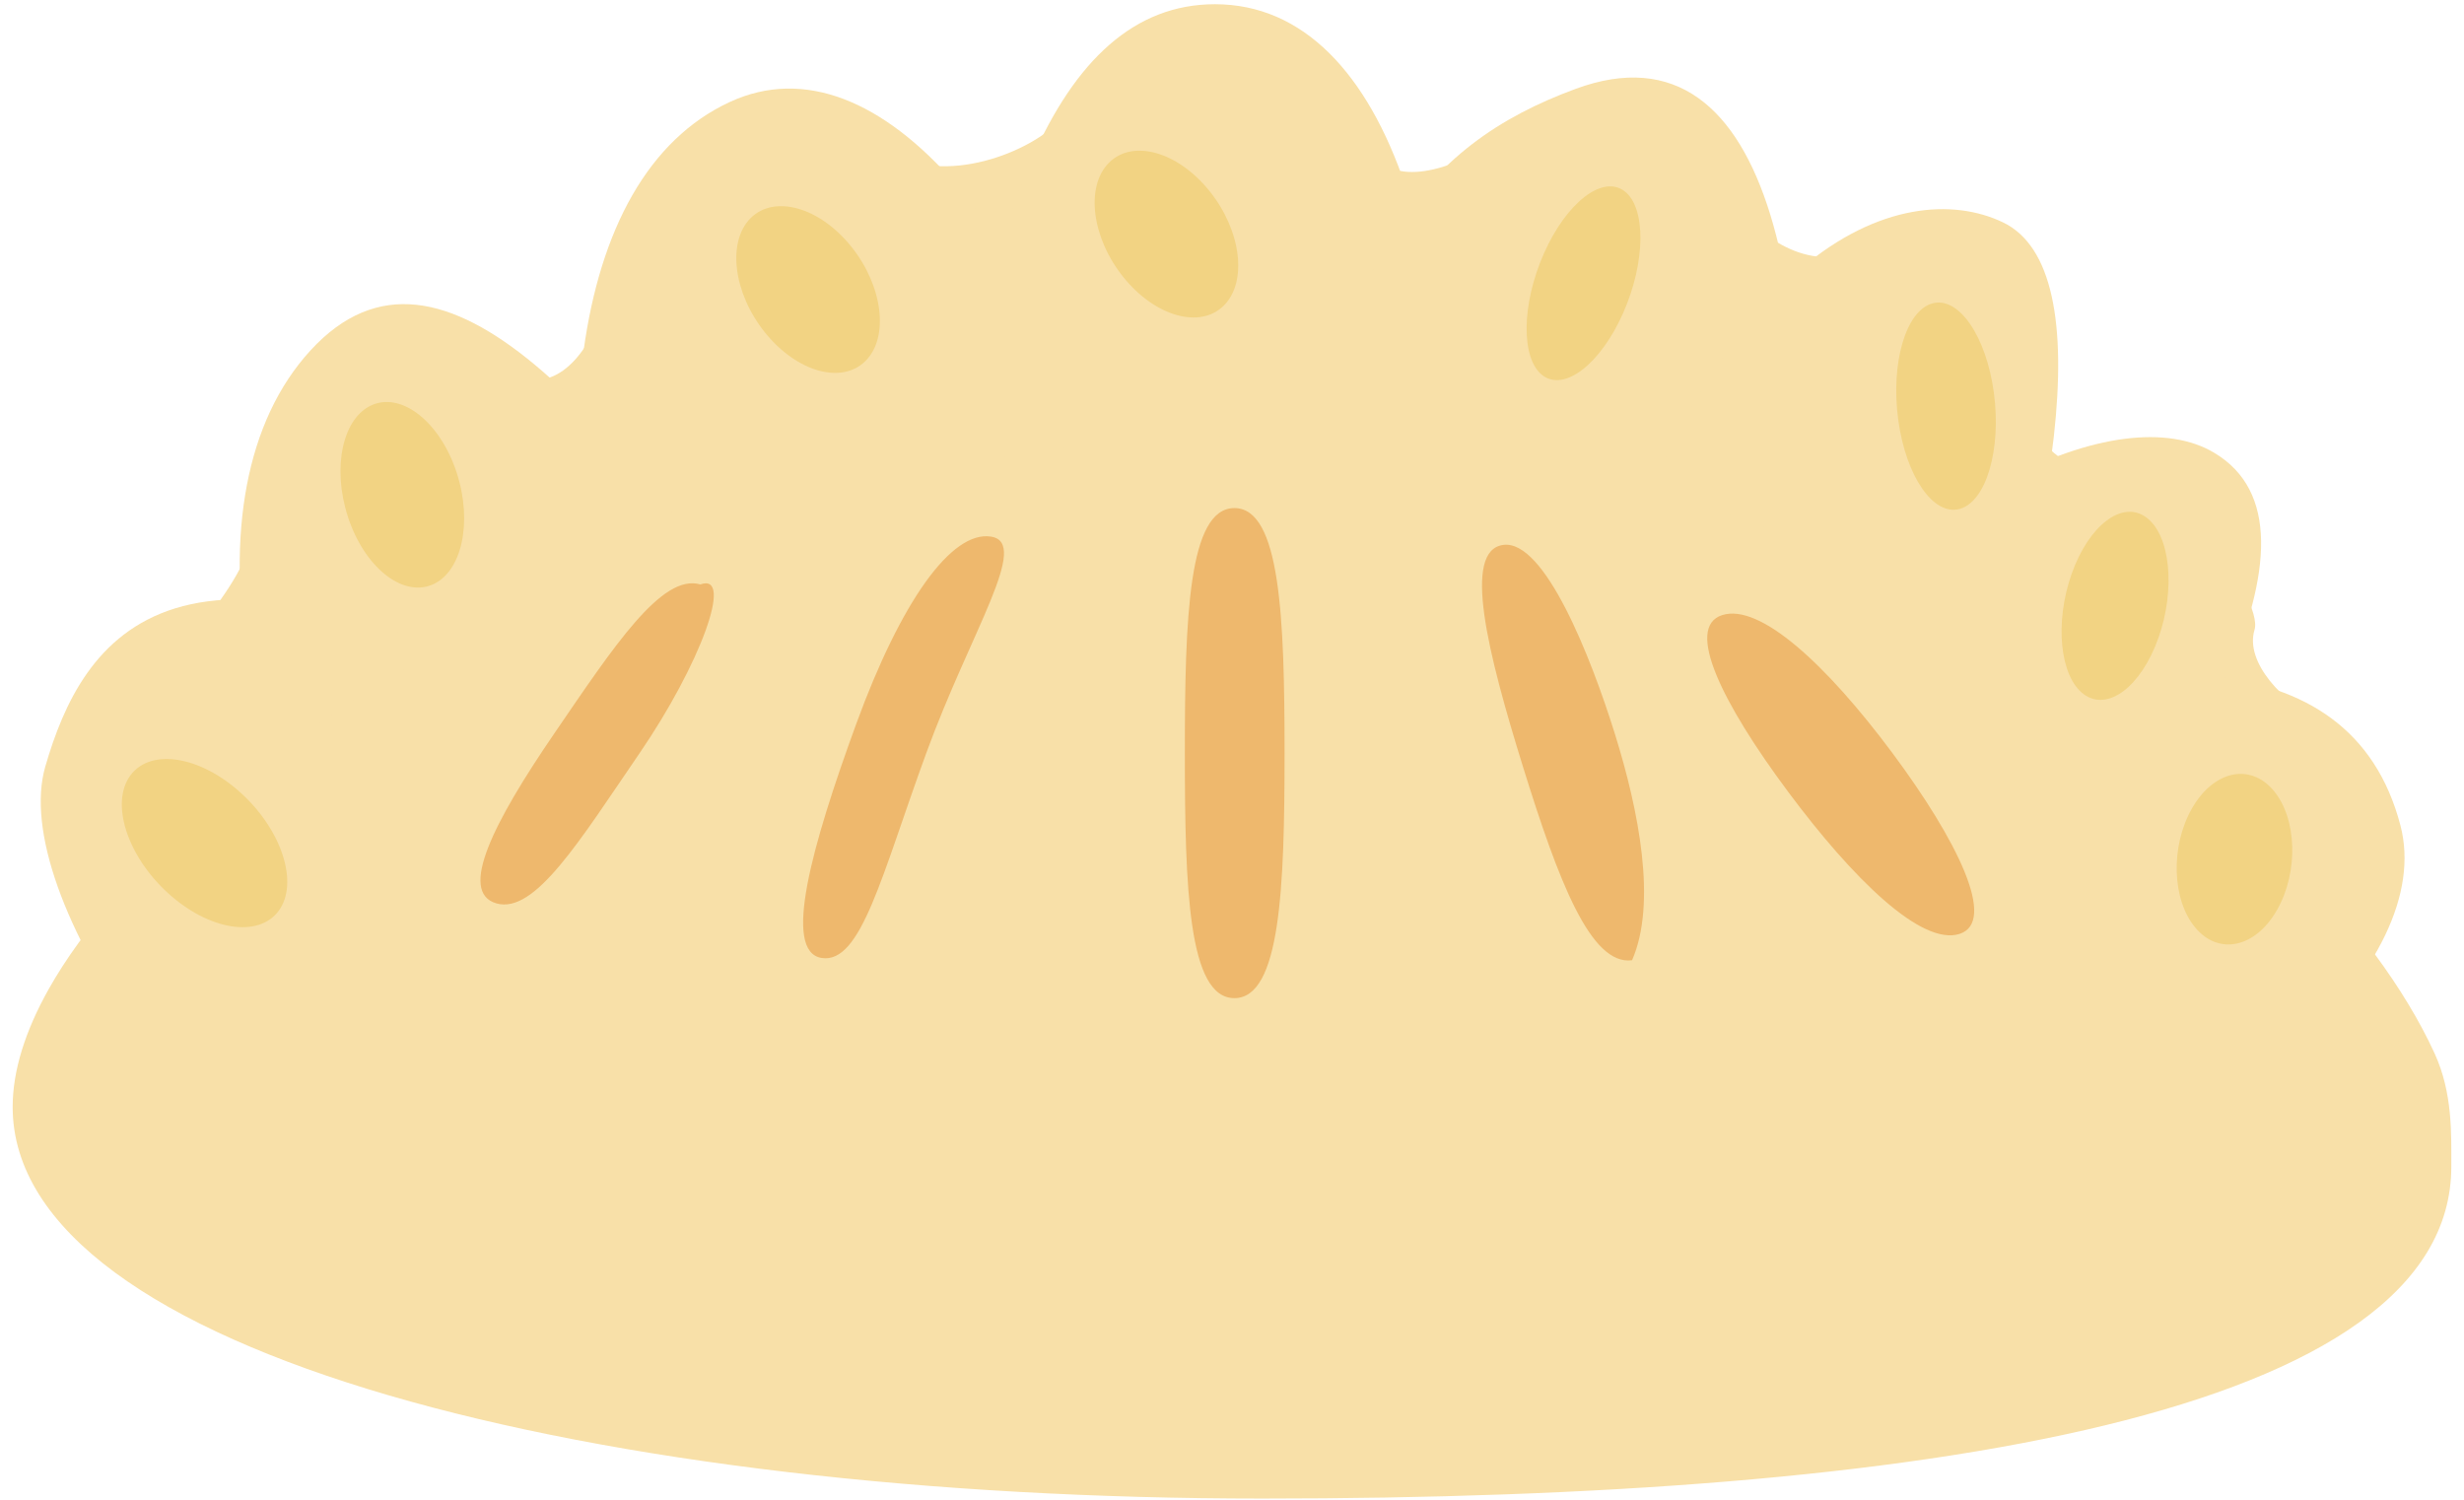
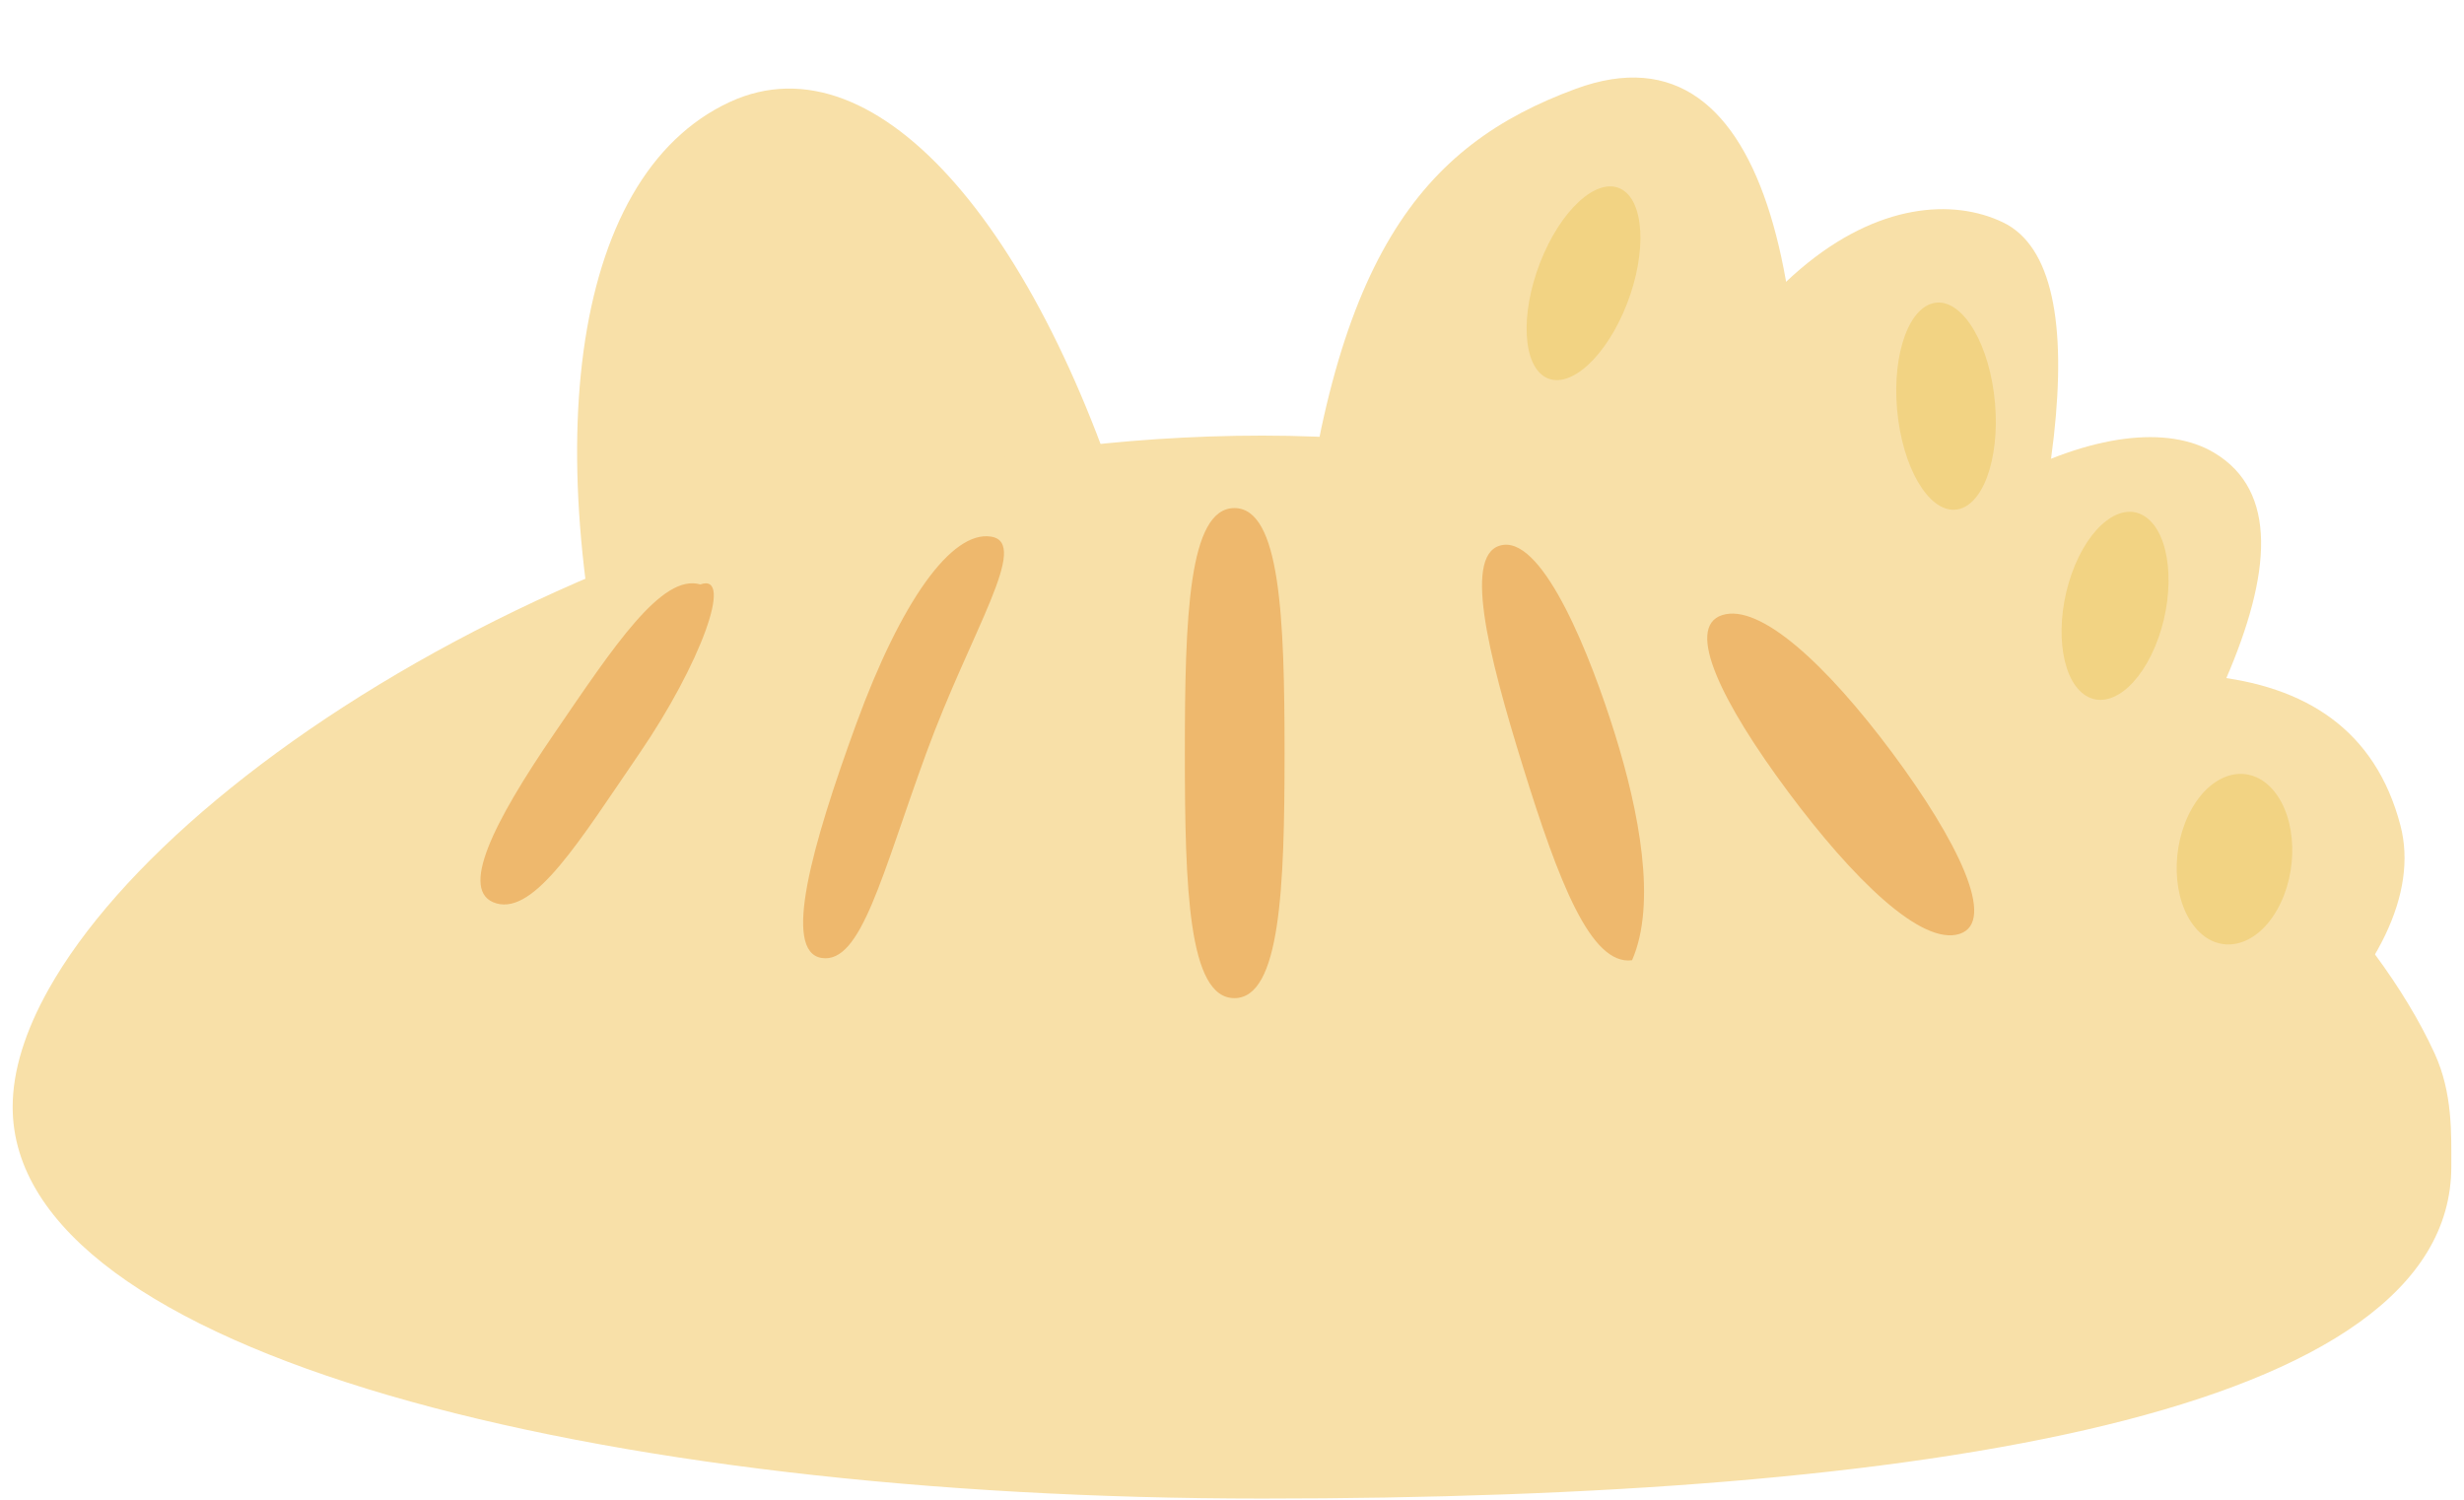
<svg xmlns="http://www.w3.org/2000/svg" width="184" height="112" viewBox="0 0 184 112" fill="none">
  <g clip-path="url(#clip0_23_138)">
-     <path d="M7.699 53.464C12.925 49.363 17.998 44.401 19.292 38.895C20.586 33.389 35.456 25.629 37.957 27.591C40.459 29.564 43.411 27.671 44.913 23.329C46.415 18.987 62.548 8.755 66.445 11.325C70.341 13.894 77.074 11.485 79.423 8.698C81.772 5.91 99.164 5.589 101.188 9.788C103.212 13.986 106.571 13.206 110.609 11.325C114.653 9.438 127.179 9.667 128.808 13.567C130.437 17.473 134.698 19.991 137.798 18.964C140.898 17.938 152.851 21.459 151.603 26.558C150.36 31.657 153.211 35.339 157.417 35.081C161.618 34.829 169.086 44.608 168.356 47.04C167.625 49.472 170.476 52.46 173.363 53.905C176.25 55.351 176.965 68.41 168.985 71.754C161.004 75.098 32.123 88.072 22.088 75.391C12.052 62.704 7.699 53.464 7.699 53.464Z" fill="#F8E0A8" />
-     <path d="M107.422 46.626C104.938 72.164 91.431 92.215 82.385 91.023C73.334 89.832 68.014 68.166 70.498 42.628C72.982 17.102 78.721 0.315 90.727 0.315C103.934 0.315 109.9 21.099 107.422 46.626Z" fill="#F8E0A8" />
    <path d="M133.71 48.67C131.226 74.208 117.72 94.259 108.674 93.068C99.623 91.877 94.303 70.211 96.787 44.673C99.271 19.146 106.226 10.848 117.673 6.632C132.536 1.168 136.194 23.144 133.71 48.67Z" fill="#F8E0A8" />
    <path d="M145.313 63.756C136.909 87.524 124.09 103.898 116.669 100.342C109.254 96.785 111.986 75.451 118.444 50.881C127.087 17.978 142.146 13.047 149.567 16.603C156.977 20.154 153.717 39.993 145.313 63.756Z" fill="#F8E0A8" />
    <path d="M149.521 77.976C135.664 97.408 119.725 108.186 113.917 102.061C108.11 95.941 114.627 75.226 128.478 55.8C142.33 36.374 158.448 29.687 165.347 33.813C174.889 39.515 163.373 58.551 149.521 77.976Z" fill="#F8E0A8" />
    <path d="M146.338 92.475C125.854 99.157 107.379 96.191 105.081 85.84C102.783 75.499 117.512 61.683 137.996 55.002C158.475 48.314 175.522 47.404 179.252 61.638C181.934 71.846 166.822 85.794 146.338 92.475ZM85.104 42.05C78.22 17.745 65.645 2.441 54.483 7.623C42.365 13.245 40.042 34.493 46.927 58.792C53.801 83.091 72.106 98.648 79.404 95.613C86.696 92.579 91.989 66.344 85.104 42.05Z" fill="#F8E0A8" />
-     <path d="M59.848 51.265C45.797 31.443 33.062 15.429 23.203 26.151C13.428 36.786 17.677 59.987 31.727 79.804C45.767 99.626 67.89 103.858 74.079 97.908C80.263 91.969 73.898 71.081 59.848 51.265Z" fill="#F8E0A8" />
-     <path d="M44.239 54.303C12.935 36.115 6.107 47.841 3.38 57.253C0.649 66.659 14.761 88.327 34.481 98.19C54.195 108.064 72.4 108.422 75.131 99.017C77.863 89.617 63.532 65.517 44.239 54.303Z" fill="#F8E0A8" />
    <path d="M183.052 87.12C183.052 105.577 143.755 111.911 94.272 111.911C44.789 111.911 0.946 101.122 0.946 82.665C0.946 79.973 1.879 76.999 3.627 73.883C13.858 55.64 52.008 32.531 94.272 32.531C137.163 32.531 173.02 59.474 181.807 78.673C183.157 81.622 183.052 84.663 183.052 87.12Z" fill="#F8E0A8" />
-     <path d="M63.561 18.407C65.93 21.35 66.409 25.177 64.635 26.953C62.856 28.73 59.497 27.778 57.128 24.835C54.76 21.892 54.28 18.066 56.054 16.289C57.829 14.517 61.193 15.464 63.561 18.407ZM34.105 35.304C35.318 39.023 34.483 42.772 32.239 43.68C29.995 44.588 27.193 42.313 25.981 38.594C24.769 34.875 25.603 31.127 27.848 30.219C30.092 29.316 32.894 31.59 34.105 35.304ZM18.014 59.24C21.069 62.031 22.322 65.965 20.811 68.02C19.299 70.075 15.594 69.479 12.534 66.688C9.479 63.896 8.226 59.962 9.737 57.907C11.254 55.847 14.959 56.448 18.014 59.24ZM90.321 14.268C92.69 17.212 93.169 21.038 91.395 22.815C89.616 24.591 86.257 23.639 83.888 20.696C81.519 17.753 81.04 13.927 82.814 12.15C84.588 10.373 87.952 11.32 90.321 14.268Z" fill="#F2D383" />
    <path d="M115.501 28.219C117.291 29.072 119.973 26.6 121.491 22.697C123.009 18.795 122.789 14.94 120.999 14.087C119.209 13.234 116.527 15.706 115.009 19.609C113.491 23.511 113.711 27.366 115.501 28.219Z" fill="#F2D383" />
    <path d="M148.893 29.331C149.464 33.566 148.323 37.45 146.351 38.004C144.38 38.558 142.32 35.569 141.749 31.334C141.179 27.098 142.32 23.214 144.291 22.66C146.262 22.106 148.323 25.095 148.893 29.331ZM161.182 47.636C159.89 51.281 157.395 53.166 155.606 51.845C153.817 50.524 153.414 46.496 154.702 42.852C155.994 39.208 158.489 37.322 160.278 38.643C162.071 39.965 162.475 43.987 161.182 47.636ZM170.049 67.935C168.443 70.769 165.711 71.376 163.949 69.293C162.187 67.21 162.067 63.22 163.674 60.391C165.284 57.556 168.012 56.949 169.774 59.032C171.531 61.115 171.656 65.1 170.049 67.935Z" fill="#F2D383" />
    <path d="M95.925 56.217C95.925 66.325 95.615 74.54 92.179 74.54C88.742 74.54 88.479 66.349 88.479 56.24C88.479 46.135 88.742 37.943 92.179 37.943C95.61 37.943 95.925 46.111 95.925 56.217ZM120.594 54.811C122.39 60.569 123.736 67.462 121.874 71.71C118.795 72.115 116.39 65.834 113.73 57.264C111.075 48.701 109.179 41.099 112.259 40.693C115.338 40.284 118.799 49.052 120.594 54.811ZM141.303 56.217C146.193 62.791 149.148 68.845 146.327 69.745C143.501 70.641 138.404 65.682 133.508 59.104C128.618 52.529 125.787 46.835 128.607 45.935C131.433 45.039 136.407 49.645 141.303 56.217ZM69.178 56.217C65.835 65.351 64.315 72.001 61.36 71.541C58.405 71.077 60.604 63.2 63.937 54.066C67.275 44.931 71.048 39.611 74.003 40.074C76.963 40.534 72.516 47.085 69.178 56.217ZM47.766 56.24C43.274 62.801 39.935 68.3 37.062 67.462C34.195 66.623 36.88 61.375 41.367 54.811C45.854 48.249 49.428 42.806 52.295 43.645C54.856 42.717 52.253 49.682 47.766 56.24Z" fill="#EEB86D" />
  </g>
  <defs>
    <clipPath id="clip0_23_138">
      <rect width="184" height="112" fill="white" />
    </clipPath>
  </defs>
</svg>